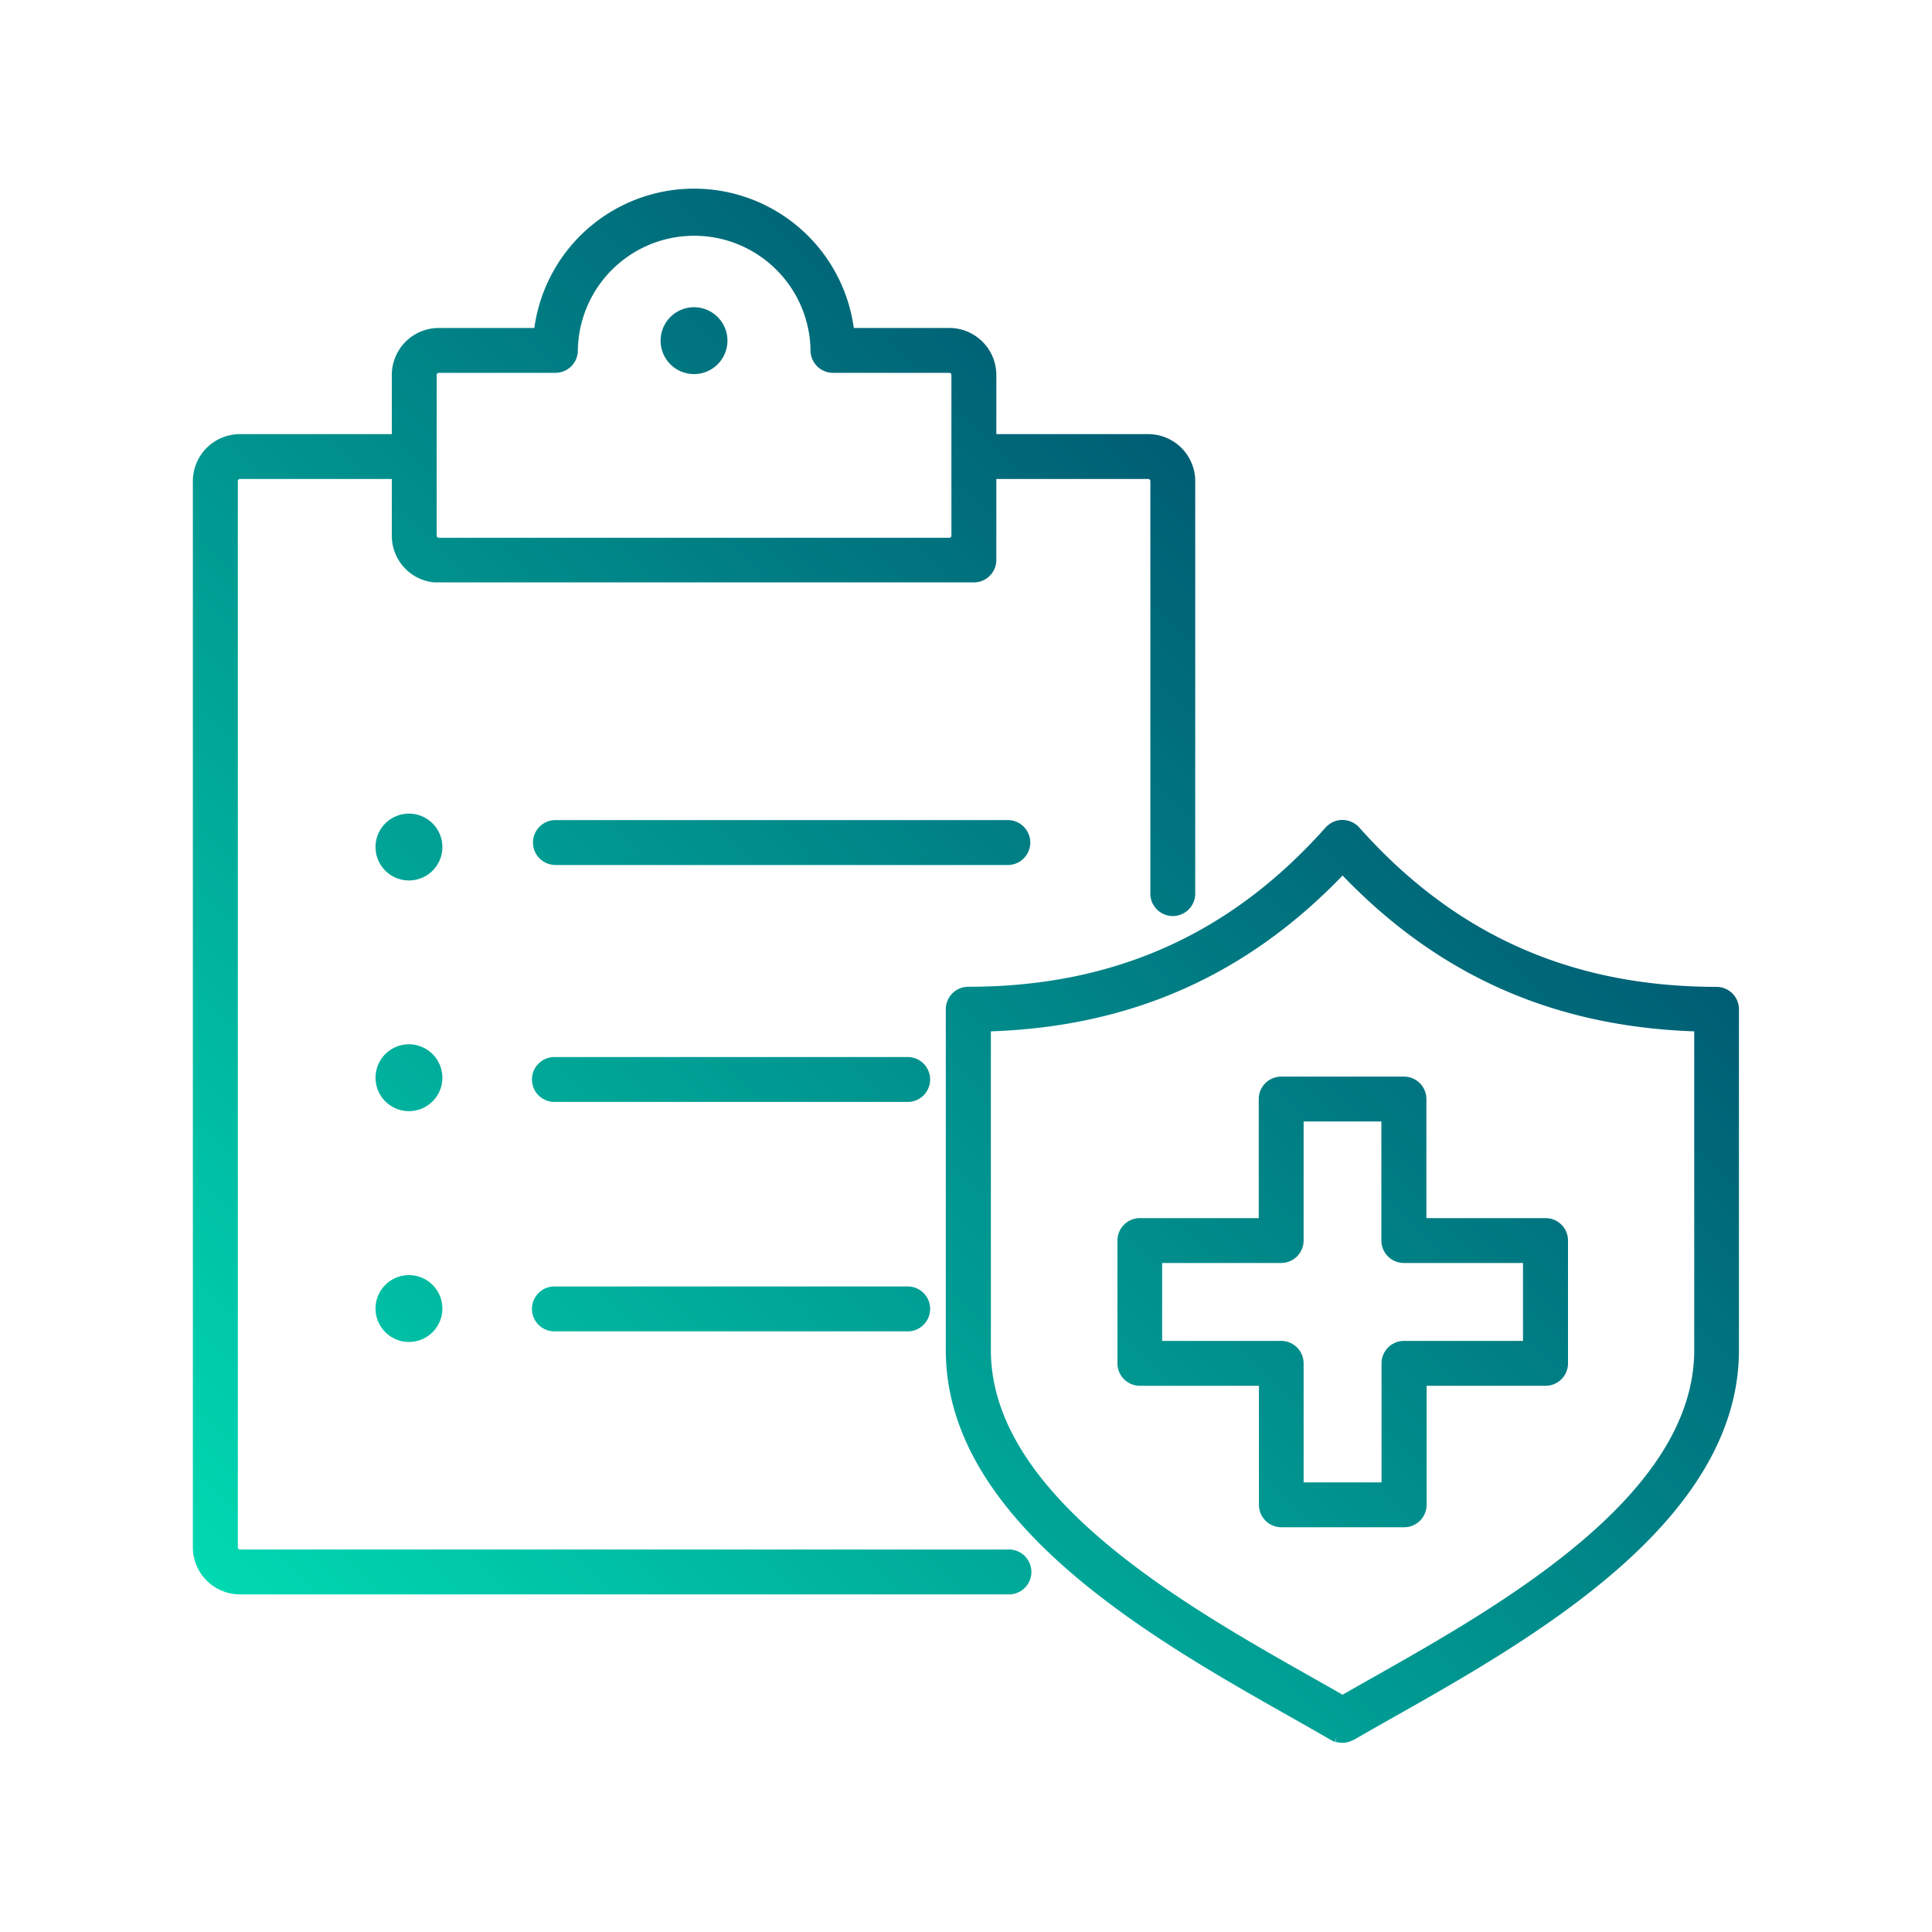
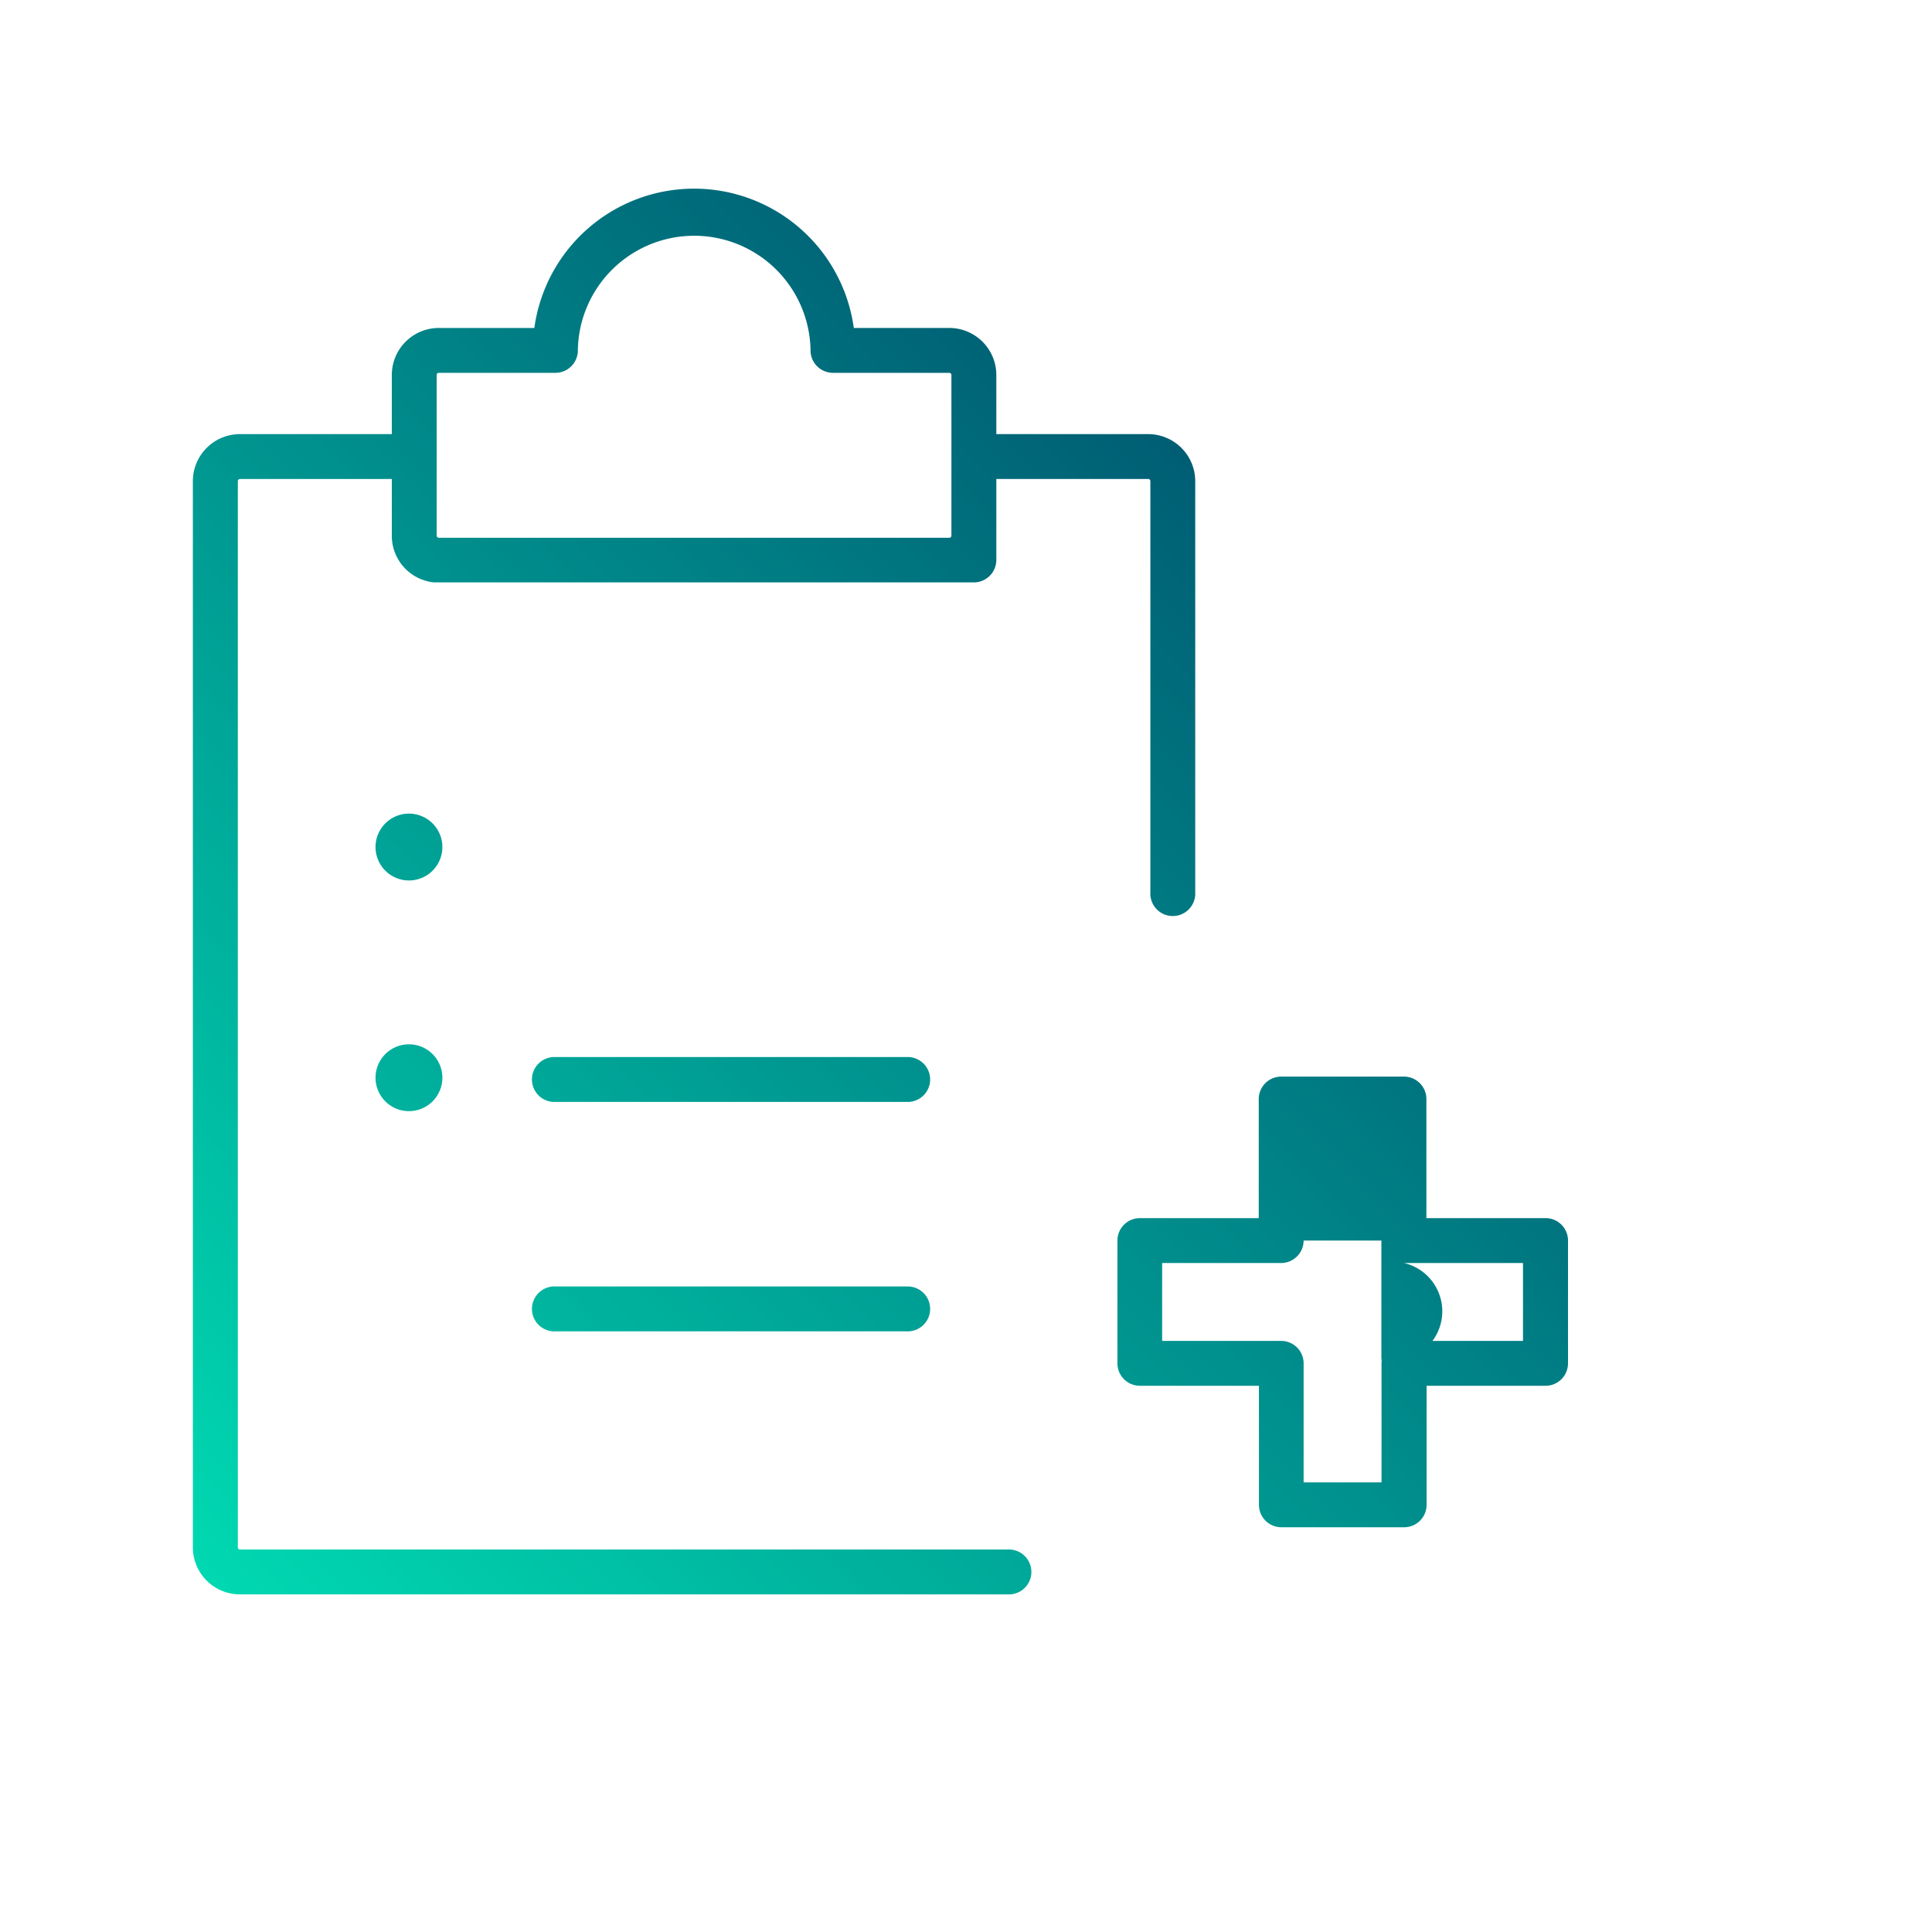
<svg xmlns="http://www.w3.org/2000/svg" xmlns:xlink="http://www.w3.org/1999/xlink" id="Capa_1" data-name="Capa 1" viewBox="0 0 400 400">
  <defs>
    <style>.cls-1{fill:url(#Degradado_sin_nombre_8);}.cls-2{fill:url(#Degradado_sin_nombre_8-2);}.cls-3{fill:url(#Degradado_sin_nombre_8-3);}.cls-4{fill:url(#Degradado_sin_nombre_8-4);}.cls-5{fill:url(#Degradado_sin_nombre_8-5);}.cls-6{fill:url(#Degradado_sin_nombre_8-6);}.cls-7{fill:url(#Degradado_sin_nombre_8-7);}.cls-8{fill:url(#Degradado_sin_nombre_8-8);}.cls-9{fill:url(#Degradado_sin_nombre_8-9);}.cls-10{fill:url(#Degradado_sin_nombre_8-10);}</style>
    <linearGradient id="Degradado_sin_nombre_8" x1="-76.88" y1="291.11" x2="289.05" y2="-74.82" gradientUnits="userSpaceOnUse">
      <stop offset="0" stop-color="#00f0bd" />
      <stop offset="1" stop-color="#002256" />
    </linearGradient>
    <linearGradient id="Degradado_sin_nombre_8-2" x1="-30.09" y1="337.9" x2="335.84" y2="-28.03" xlink:href="#Degradado_sin_nombre_8" />
    <linearGradient id="Degradado_sin_nombre_8-3" x1="3.44" y1="371.43" x2="369.36" y2="5.5" xlink:href="#Degradado_sin_nombre_8" />
    <linearGradient id="Degradado_sin_nombre_8-4" x1="-6.21" y1="361.78" x2="359.72" y2="-4.15" xlink:href="#Degradado_sin_nombre_8" />
    <linearGradient id="Degradado_sin_nombre_8-5" x1="27.19" y1="395.18" x2="393.12" y2="29.25" xlink:href="#Degradado_sin_nombre_8" />
    <linearGradient id="Degradado_sin_nombre_8-6" x1="-53.97" y1="314.02" x2="311.96" y2="-51.91" xlink:href="#Degradado_sin_nombre_8" />
    <linearGradient id="Degradado_sin_nombre_8-7" x1="-15.86" y1="352.13" x2="350.07" y2="-13.8" xlink:href="#Degradado_sin_nombre_8" />
    <linearGradient id="Degradado_sin_nombre_8-8" x1="-14.94" y1="353.05" x2="350.99" y2="-12.88" xlink:href="#Degradado_sin_nombre_8" />
    <linearGradient id="Degradado_sin_nombre_8-9" x1="81.8" y1="449.79" x2="447.73" y2="83.86" xlink:href="#Degradado_sin_nombre_8" />
    <linearGradient id="Degradado_sin_nombre_8-10" x1="89.76" y1="457.75" x2="455.69" y2="91.82" xlink:href="#Degradado_sin_nombre_8" />
  </defs>
-   <path class="cls-1" d="M143.7,63.61a6.92,6.92,0,1,0,6.91,6.92A6.92,6.92,0,0,0,143.7,63.61Z" />
  <path class="cls-2" d="M84.67,216.21a6.92,6.92,0,1,0,6.92,6.92A6.93,6.93,0,0,0,84.67,216.21Z" />
  <path class="cls-3" d="M187.72,218.85H115a4.65,4.65,0,1,0,0,9.29h72.71a4.65,4.65,0,1,0,0-9.29Z" />
-   <path class="cls-4" d="M84.67,264a6.92,6.92,0,1,0,6.92,6.92A6.92,6.92,0,0,0,84.67,264Z" />
  <path class="cls-5" d="M187.72,266.35H115a4.65,4.65,0,1,0,0,9.29h72.71a4.65,4.65,0,1,0,0-9.29Z" />
  <path class="cls-6" d="M84.67,168.45a6.92,6.92,0,1,0,6.92,6.92A6.93,6.93,0,0,0,84.67,168.45Z" />
-   <path class="cls-7" d="M213.31,174.44a4.66,4.66,0,0,0-4.65-4.65H115a4.65,4.65,0,1,0,0,9.3h93.65A4.66,4.66,0,0,0,213.31,174.44Z" />
  <path class="cls-8" d="M208.69,320.81h-159a.45.45,0,0,1-.45-.44V99.61a.45.45,0,0,1,.45-.44H81.12v11.72a9.7,9.7,0,0,0,8.74,9.69c.32,0,.66,0,1,0H201.63a4.66,4.66,0,0,0,4.65-4.65V99.17h31.45a.44.44,0,0,1,.44.44v85.18a4.65,4.65,0,1,0,9.29,0V99.61a9.75,9.75,0,0,0-9.73-9.73H206.28V77.63a9.75,9.75,0,0,0-9.74-9.73H176.77a33.38,33.38,0,0,0-66.14,0H90.85a9.74,9.74,0,0,0-9.73,9.73V89.88H49.67a9.75,9.75,0,0,0-9.74,9.73V320.37a9.75,9.75,0,0,0,9.74,9.73h159a4.65,4.65,0,1,0,0-9.29ZM172.43,77.19h24.11a.44.44,0,0,1,.44.44v33.26a.44.44,0,0,1-.44.45H90.85a.45.45,0,0,1-.44-.45V77.63a.44.44,0,0,1,.44-.44H115a4.65,4.65,0,0,0,4.64-4.78,24.09,24.09,0,0,1,48.17,0v.16A4.65,4.65,0,0,0,172.43,77.19Z" />
-   <path class="cls-9" d="M355.42,204.32c-30.07,0-54.27-10.79-74-33a2,2,0,0,0-.21-.2,1.62,1.62,0,0,0-.18-.2l-.15-.11c-.13-.1-.26-.2-.4-.29s-.25-.15-.38-.22a4.08,4.08,0,0,0-.42-.19l-.42-.16a3.15,3.15,0,0,0-.42-.09,3.4,3.4,0,0,0-.46-.08,5.19,5.19,0,0,0-.88,0,3,3,0,0,0-.43.06,3.15,3.15,0,0,0-.44.11,3.93,3.93,0,0,0-.41.14,3.49,3.49,0,0,0-.44.2l-.37.22a4.5,4.5,0,0,0-.37.27l-.18.14-.2.2-.19.18c-19.71,22.18-43.91,33-74,33a4.65,4.65,0,0,0-4.65,4.64v70.61c0,35.59,42.93,59.85,71.33,75.9l.24.14c2.93,1.66,5.69,3.22,8.14,4.65l.14.07.34.17.16.08.23.08.3-1-.19,1,.18.06.14,0a4.53,4.53,0,0,0,1.1.13,4.63,4.63,0,0,0,1.54-.27l.21-.08.2-.09.3-.15.08,0c2.58-1.5,5.42-3.11,8.44-4.81,28.4-16.06,71.33-40.32,71.33-75.91V209A4.65,4.65,0,0,0,355.42,204.32Zm-4.65,9.21v66c0,30.17-40.08,52.82-66.6,67.82-2.17,1.22-4.24,2.4-6.2,3.52q-3-1.7-6.21-3.52c-26.52-15-66.61-37.65-66.61-67.82v-66c29.06-1,52.9-11.58,72.82-32.26C297.88,202,321.71,212.52,350.77,213.53Z" />
-   <path class="cls-10" d="M260.61,227.55V252.2H236a4.65,4.65,0,0,0-4.65,4.64v25.42a4.65,4.65,0,0,0,4.65,4.65h24.65v24.65a4.64,4.64,0,0,0,4.64,4.64h25.43a4.64,4.64,0,0,0,4.64-4.64V286.91H320a4.65,4.65,0,0,0,4.64-4.65V256.84A4.64,4.64,0,0,0,320,252.2H295.32V227.55a4.65,4.65,0,0,0-4.64-4.65H265.25A4.65,4.65,0,0,0,260.61,227.55Zm30.07,33.94h24.64v16.13H290.68a4.65,4.65,0,0,0-4.65,4.64v24.65H269.9V282.26a4.65,4.65,0,0,0-4.65-4.64H240.61V261.49h24.64a4.66,4.66,0,0,0,4.65-4.65V232.19H286v24.65A4.65,4.65,0,0,0,290.68,261.49Z" />
+   <path class="cls-10" d="M260.61,227.55V252.2H236a4.65,4.65,0,0,0-4.65,4.64v25.42a4.65,4.65,0,0,0,4.65,4.65h24.65v24.65a4.64,4.64,0,0,0,4.64,4.64h25.43a4.64,4.64,0,0,0,4.64-4.64V286.91H320a4.65,4.65,0,0,0,4.64-4.65V256.84A4.64,4.64,0,0,0,320,252.2H295.32V227.55a4.65,4.65,0,0,0-4.64-4.65H265.25A4.65,4.65,0,0,0,260.61,227.55Zm30.07,33.94h24.64v16.13H290.68a4.65,4.65,0,0,0-4.65,4.64v24.65H269.9V282.26a4.65,4.65,0,0,0-4.65-4.64H240.61V261.49h24.64a4.66,4.66,0,0,0,4.65-4.65H286v24.65A4.65,4.65,0,0,0,290.68,261.49Z" />
</svg>